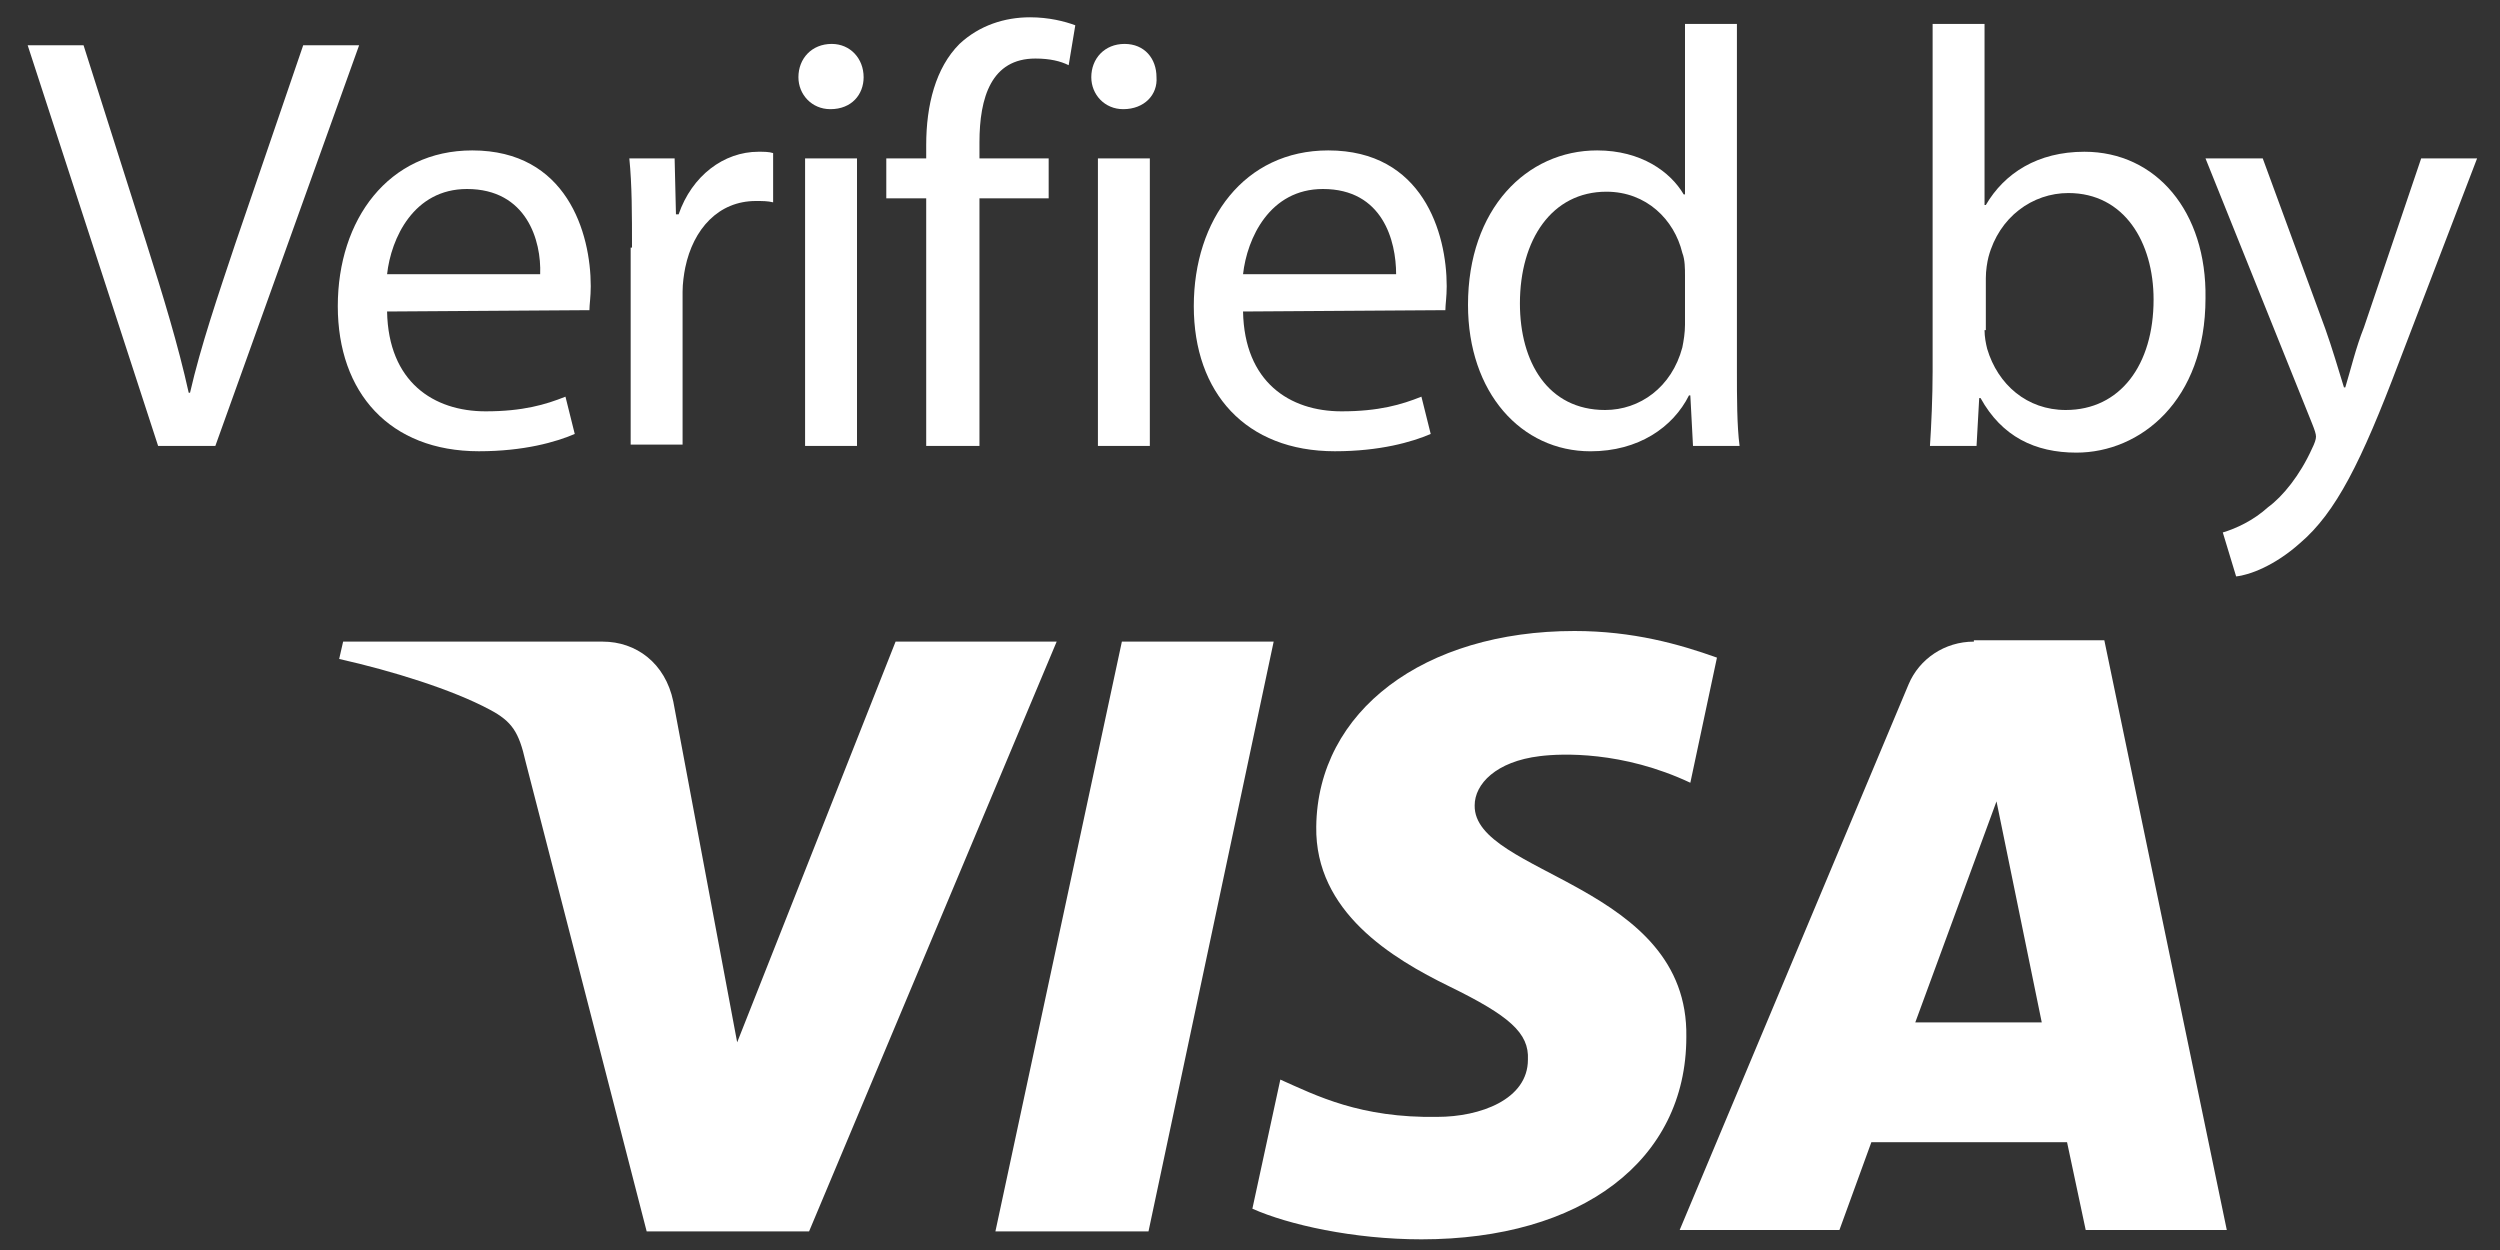
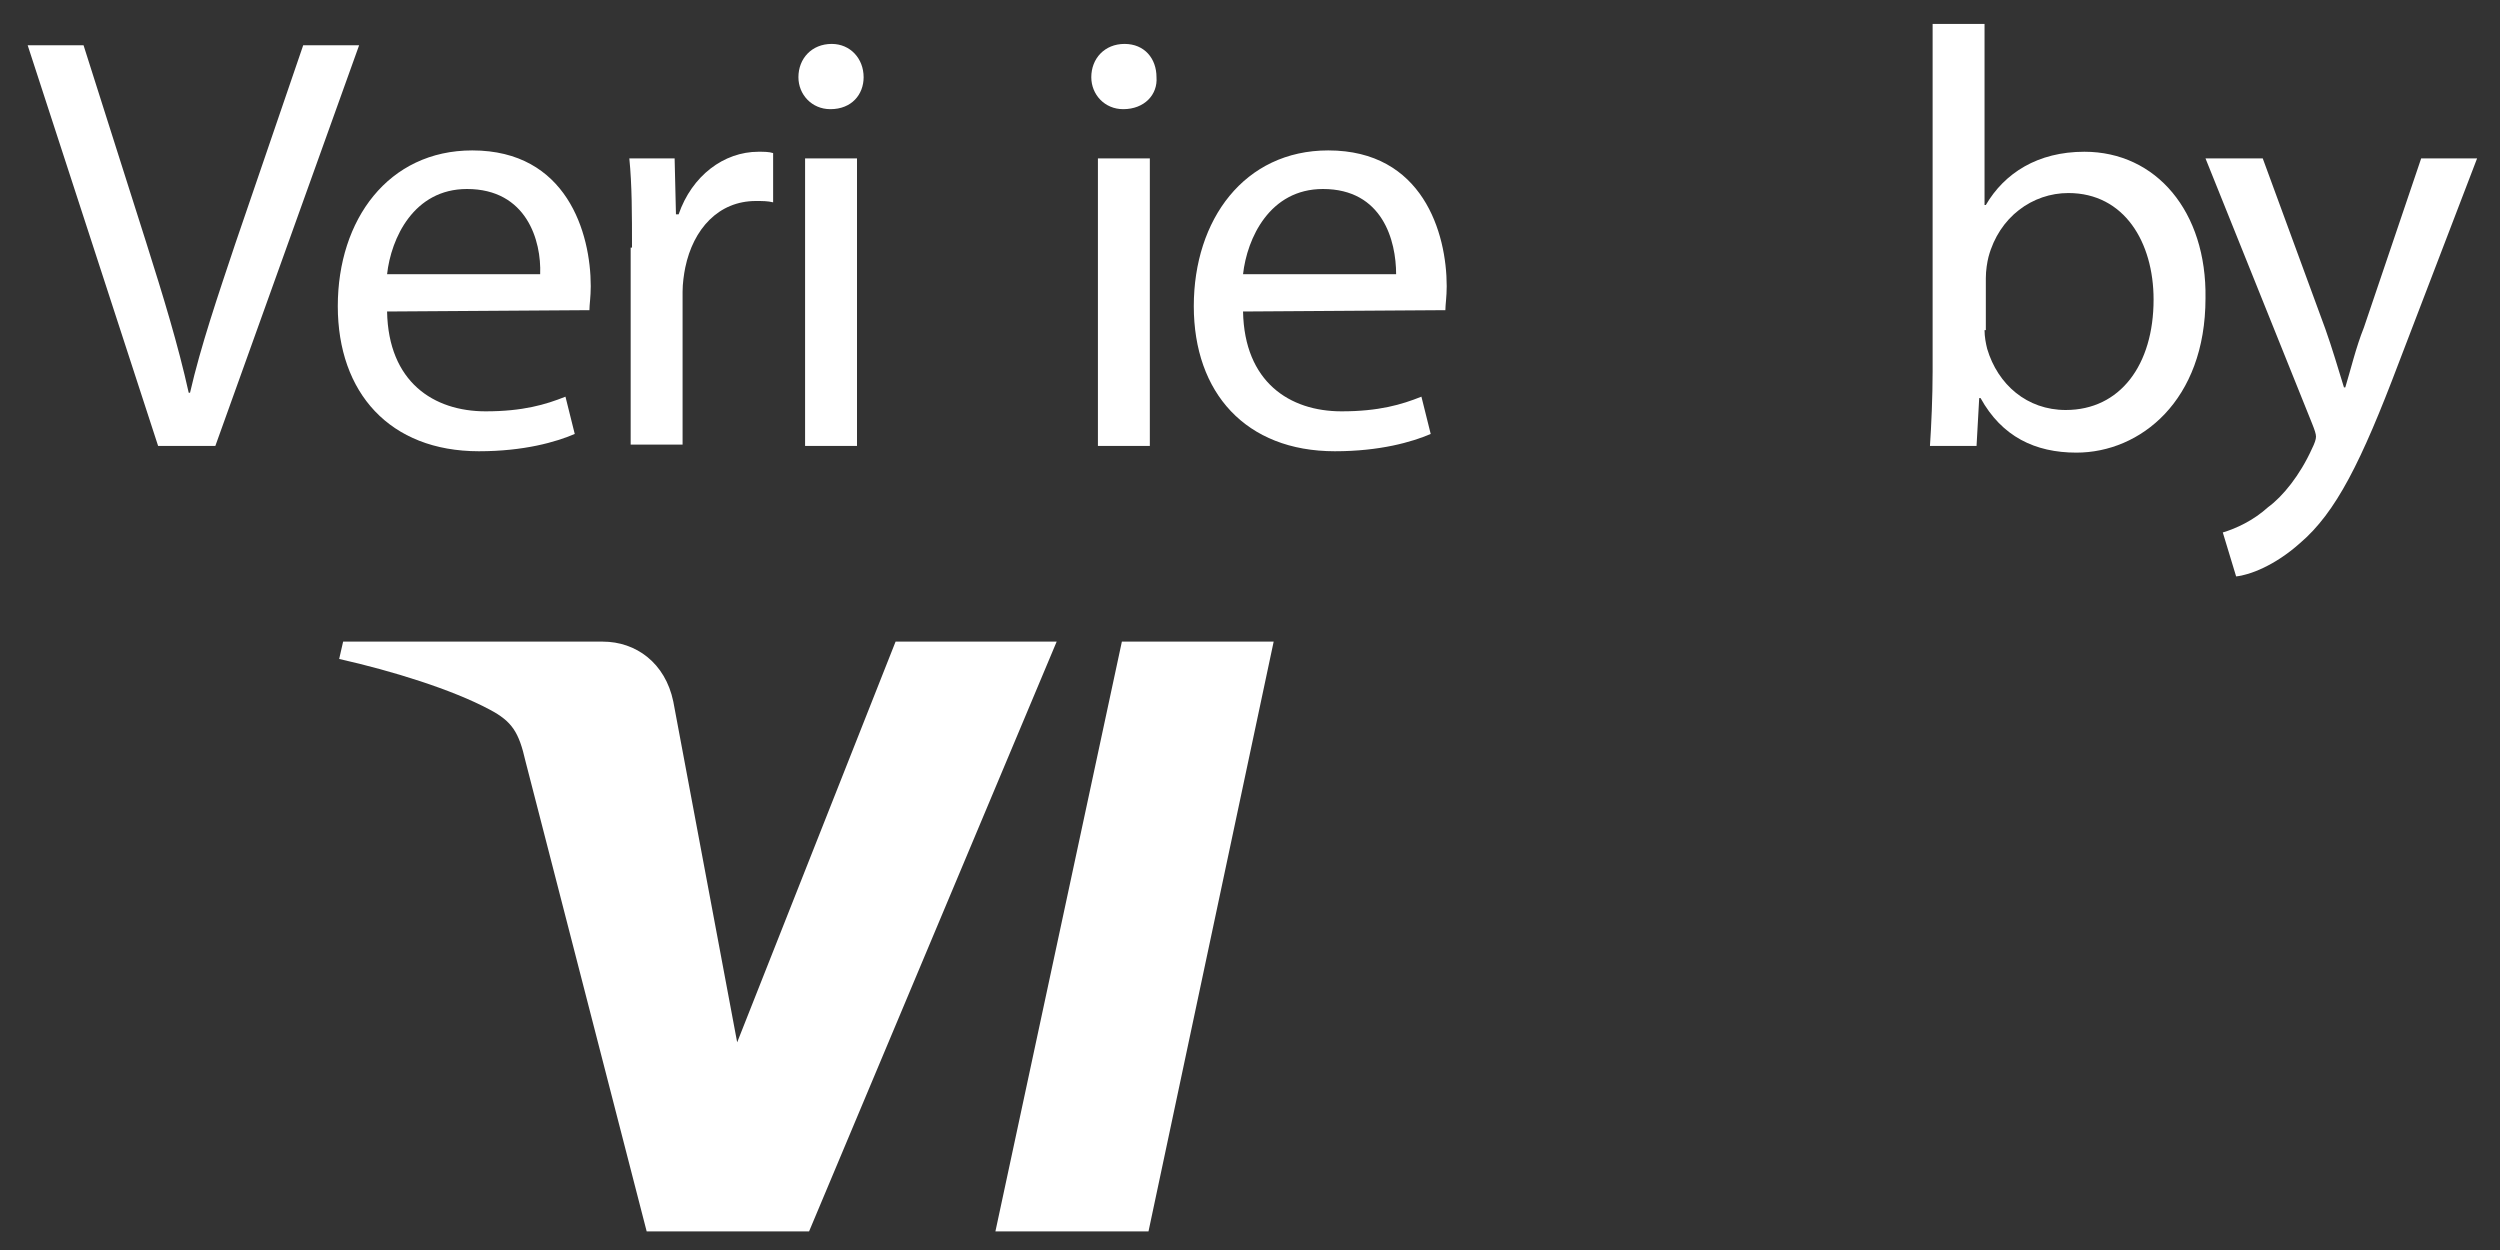
<svg xmlns="http://www.w3.org/2000/svg" width="60" height="30" viewBox="0 0 60 30" fill="none">
  <rect x="0" y="0" width="60" height="30" fill="#333333" stroke="none" />
  <g clip-path="url(#clip0_3934_38167)">
    <path d="M3.795 10.703L0.664 1.086H2.005L3.507 5.814C3.922 7.124 4.274 8.274 4.529 9.425H4.561C4.817 8.306 5.232 7.092 5.648 5.846L7.277 1.086H8.619L5.168 10.703H3.795Z" fill="white" />
    <path d="M9.29 7.476C9.321 9.169 10.408 9.872 11.654 9.872C12.548 9.872 13.091 9.712 13.571 9.52L13.794 10.415C13.347 10.607 12.58 10.83 11.494 10.83C9.353 10.83 8.107 9.425 8.107 7.348C8.107 5.271 9.321 3.61 11.334 3.61C13.603 3.61 14.178 5.591 14.178 6.869C14.178 7.124 14.146 7.316 14.146 7.444L9.29 7.476ZM12.964 6.581C12.996 5.782 12.644 4.536 11.207 4.536C9.929 4.536 9.385 5.718 9.29 6.581H12.964Z" fill="white" />
    <path d="M15.168 5.942C15.168 5.144 15.168 4.441 15.104 3.802H16.191L16.223 5.144H16.287C16.606 4.217 17.373 3.642 18.203 3.642C18.331 3.642 18.459 3.642 18.555 3.674V4.856C18.427 4.824 18.299 4.824 18.14 4.824C17.245 4.824 16.638 5.495 16.446 6.422C16.414 6.581 16.382 6.805 16.382 6.997V10.671H15.136V5.942H15.168Z" fill="white" />
    <path d="M20.727 1.853C20.727 2.268 20.44 2.62 19.929 2.62C19.481 2.62 19.162 2.268 19.162 1.853C19.162 1.406 19.481 1.054 19.961 1.054C20.408 1.054 20.727 1.406 20.727 1.853ZM19.322 3.802H20.568V10.703H19.322V3.802Z" fill="white" />
-     <path d="M22.229 10.703V4.76H21.271V3.802H22.229V3.482C22.229 2.524 22.453 1.629 23.028 1.054C23.507 0.607 24.114 0.415 24.721 0.415C25.168 0.415 25.552 0.511 25.807 0.607L25.648 1.565C25.456 1.469 25.2 1.405 24.849 1.405C23.795 1.405 23.507 2.332 23.507 3.418V3.802H25.168V4.76H23.507V10.703H22.229Z" fill="white" />
    <path d="M27.756 1.853C27.788 2.268 27.469 2.62 26.957 2.62C26.51 2.62 26.191 2.268 26.191 1.853C26.191 1.406 26.51 1.054 26.989 1.054C27.469 1.054 27.756 1.406 27.756 1.853ZM26.35 3.802H27.596V10.703H26.35V3.802Z" fill="white" />
    <path d="M29.833 7.476C29.865 9.169 30.951 9.872 32.197 9.872C33.092 9.872 33.635 9.712 34.114 9.52L34.337 10.415C33.89 10.607 33.123 10.83 32.037 10.83C29.897 10.83 28.651 9.425 28.651 7.348C28.651 5.271 29.865 3.61 31.878 3.61C34.146 3.61 34.721 5.591 34.721 6.869C34.721 7.124 34.689 7.316 34.689 7.444L29.833 7.476ZM33.507 6.581C33.507 5.782 33.187 4.536 31.75 4.536C30.472 4.536 29.929 5.718 29.833 6.581H33.507Z" fill="white" />
-     <path d="M41.686 0.575V8.914C41.686 9.521 41.686 10.224 41.75 10.703H40.632L40.568 9.489H40.536C40.153 10.256 39.322 10.831 38.172 10.831C36.51 10.831 35.232 9.425 35.232 7.316C35.232 5.016 36.638 3.61 38.331 3.61C39.386 3.61 40.089 4.122 40.408 4.665H40.44V0.575H41.686ZM40.44 6.614C40.44 6.454 40.44 6.23 40.376 6.07C40.184 5.272 39.514 4.601 38.555 4.601C37.245 4.601 36.478 5.751 36.478 7.284C36.478 8.69 37.149 9.84 38.523 9.84C39.354 9.84 40.121 9.297 40.376 8.339C40.408 8.179 40.44 7.987 40.44 7.796V6.614Z" fill="white" />
    <path d="M46.319 10.703C46.351 10.224 46.383 9.521 46.383 8.914V0.575H47.629V4.92H47.66C48.108 4.153 48.907 3.642 50.025 3.642C51.75 3.642 52.964 5.08 52.932 7.157C52.932 9.617 51.367 10.863 49.833 10.863C48.843 10.863 48.044 10.479 47.533 9.553H47.501L47.437 10.703H46.319ZM47.629 7.923C47.629 8.083 47.66 8.243 47.692 8.371C47.948 9.233 48.651 9.84 49.577 9.84C50.887 9.84 51.686 8.754 51.686 7.189C51.686 5.815 50.983 4.633 49.641 4.633C48.779 4.633 47.98 5.208 47.724 6.166C47.692 6.294 47.66 6.486 47.66 6.677V7.923H47.629Z" fill="white" />
    <path d="M54.306 3.802L55.807 7.891C55.967 8.338 56.127 8.882 56.255 9.297H56.287C56.414 8.882 56.542 8.338 56.734 7.859L58.108 3.802H59.45L57.565 8.722C56.67 11.086 56.063 12.3 55.2 13.035C54.593 13.578 53.986 13.802 53.667 13.834L53.347 12.779C53.667 12.684 54.082 12.492 54.434 12.172C54.785 11.917 55.2 11.406 55.488 10.767C55.552 10.639 55.584 10.543 55.584 10.479C55.584 10.415 55.552 10.319 55.488 10.16L52.932 3.802H54.306Z" fill="white" />
    <path d="M21.494 15.399L17.692 25.016L16.159 16.837C15.967 15.911 15.264 15.399 14.466 15.399H8.235L8.14 15.815C9.418 16.102 10.855 16.55 11.75 17.029C12.293 17.316 12.453 17.572 12.613 18.275L15.52 29.553H19.418L25.36 15.399H21.494Z" fill="white" />
    <path d="M26.925 15.399L23.89 29.553H27.564L30.568 15.399H26.925Z" fill="white" />
-     <path d="M35.392 19.329C35.392 18.818 35.903 18.274 36.958 18.147C37.469 18.083 38.938 18.019 40.568 18.786L41.207 15.783C40.312 15.463 39.194 15.144 37.788 15.144C34.178 15.144 31.622 17.061 31.59 19.84C31.558 21.885 33.411 23.003 34.785 23.674C36.223 24.377 36.702 24.792 36.67 25.431C36.67 26.39 35.52 26.805 34.498 26.805C32.645 26.837 31.59 26.294 30.728 25.91L30.057 29.009C30.919 29.393 32.485 29.744 34.114 29.744C37.948 29.744 40.472 27.859 40.472 24.888C40.536 21.214 35.36 20.99 35.392 19.329Z" fill="white" />
-     <path d="M45.967 24.537L47.916 19.233L49.002 24.537H45.967ZM47.373 15.399C46.67 15.399 46.063 15.815 45.807 16.422L40.312 29.52H44.146L44.913 27.412H49.609L50.057 29.52H53.443L50.504 15.367H47.373V15.399Z" fill="white" />
  </g>
  <defs>
    <clipPath id="clip0_3934_38167">
      <rect width="59.553" height="30" fill="white" transform="translate(0.249)" />
    </clipPath>
  </defs>
</svg>